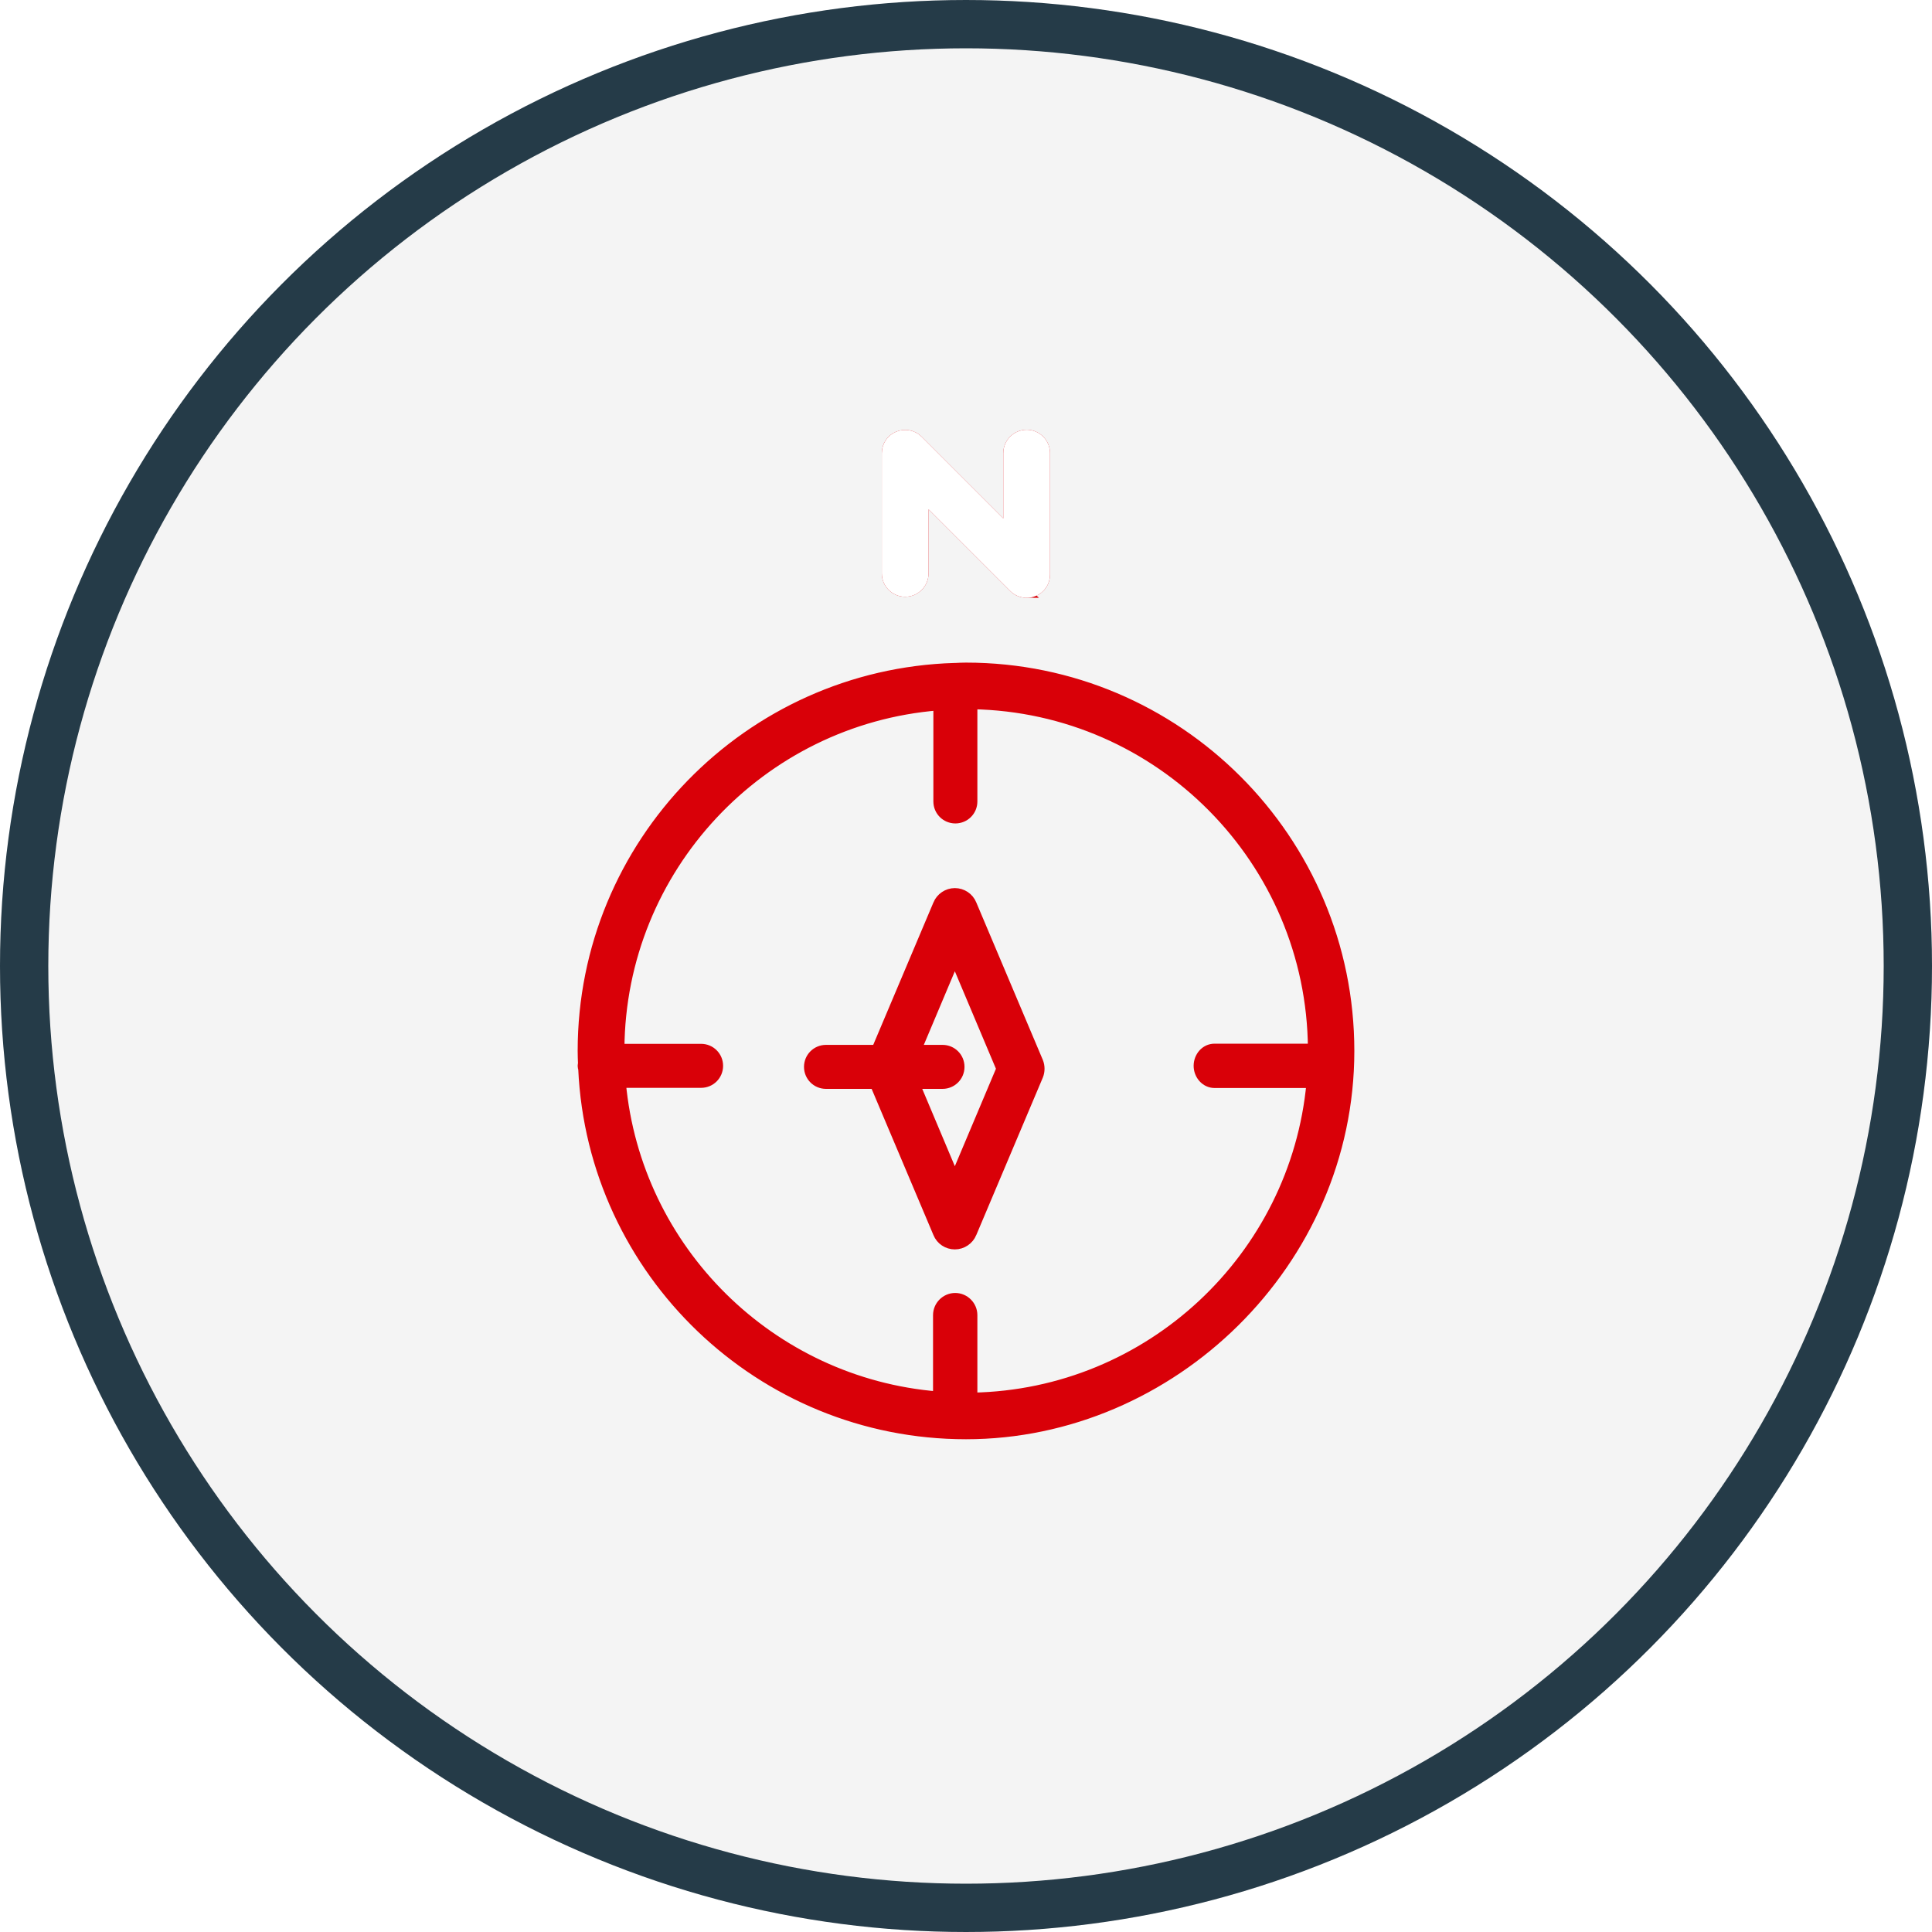
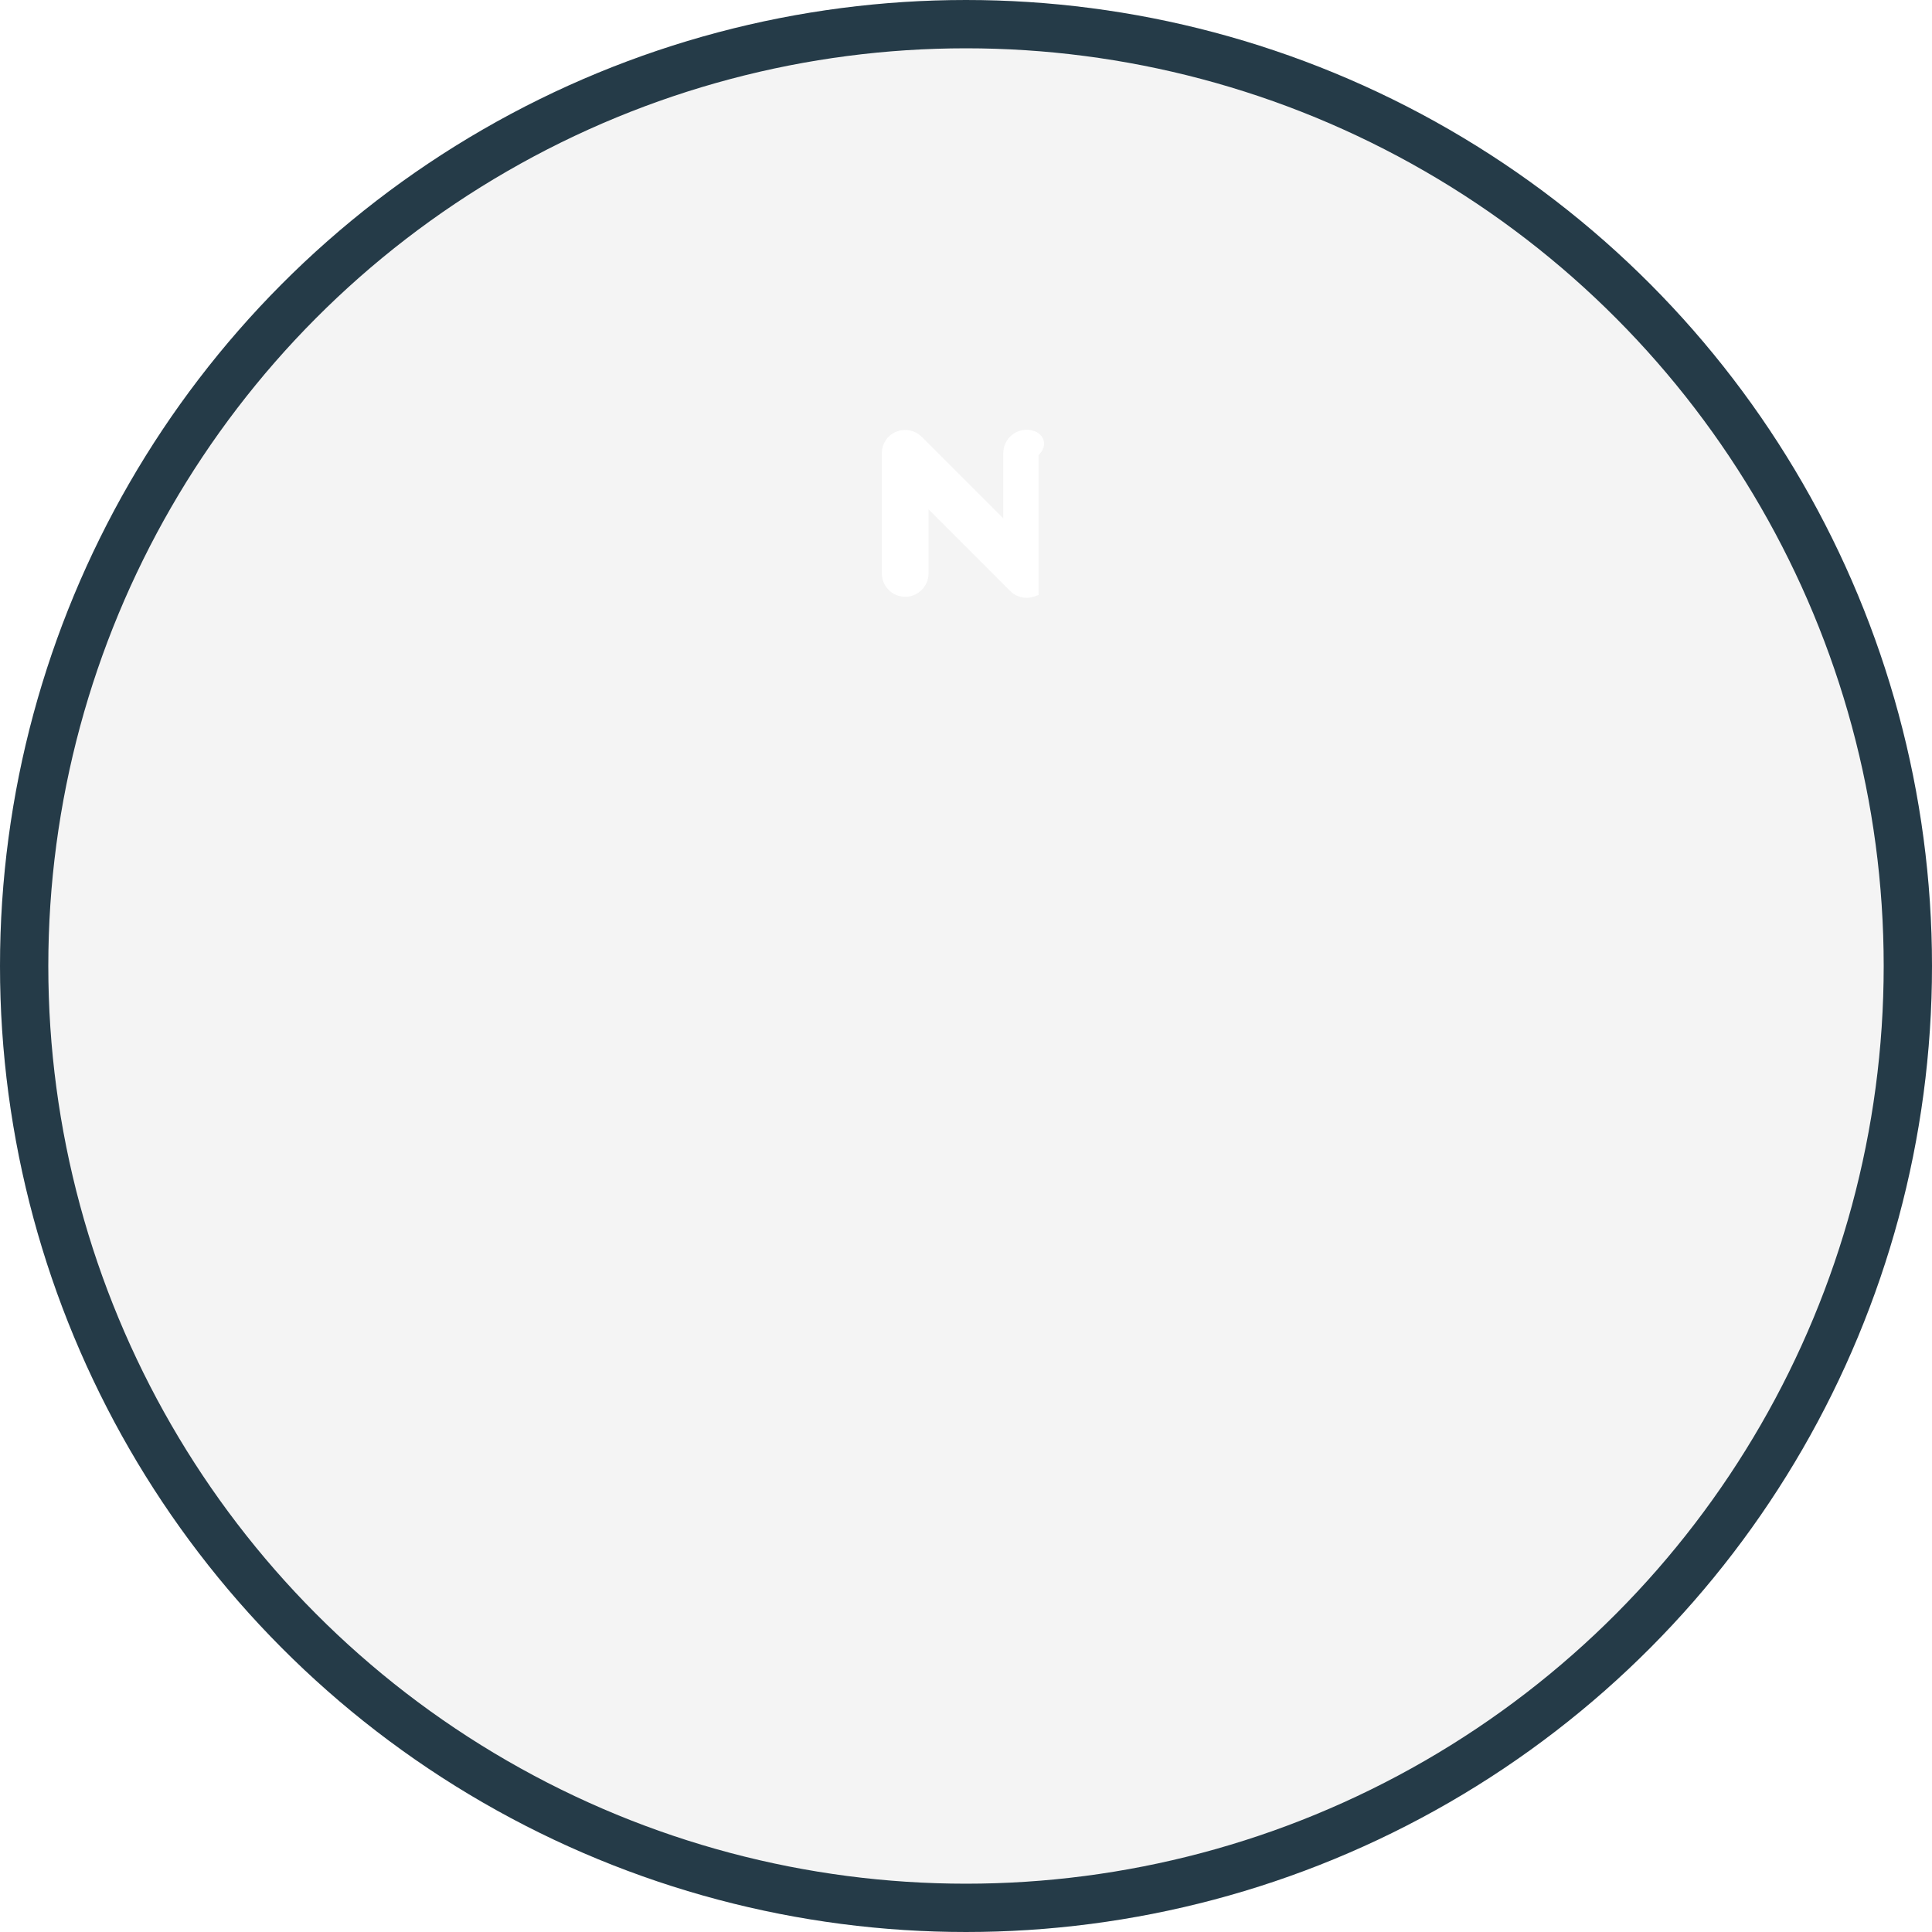
<svg xmlns="http://www.w3.org/2000/svg" width="80" height="80" viewBox="0 0 80 80" fill="none">
  <g filter="url(#filter0_b_27_14435)">
    <g filter="url(#filter1_b_27_14435)">
      <circle cx="40" cy="40" r="40" fill="#919090" fill-opacity="0.1" />
      <circle cx="40" cy="40" r="39" stroke="#253B48" stroke-width="2" />
    </g>
-     <path d="M38.02 18.224L38.02 18.224L41.744 21.948V18.763C41.744 18.34 42.089 17.995 42.511 17.995C42.934 17.995 43.279 18.34 43.279 18.763V23.793C43.279 24.1 43.097 24.38 42.806 24.497L38.02 18.224ZM38.02 18.224C37.797 18.001 37.47 17.946 37.187 18.059C36.896 18.176 36.714 18.456 36.714 18.763V23.744C36.714 24.166 37.059 24.511 37.481 24.511C37.904 24.511 38.249 24.166 38.249 23.744V20.608M38.02 18.224L38.249 20.608M38.249 20.608L41.973 24.332C42.118 24.477 42.311 24.554 42.511 24.554L38.249 20.608ZM38.836 37.445L36.291 43.466H34.203C33.809 43.466 33.492 43.782 33.492 44.177C33.492 44.571 33.809 44.888 34.203 44.888H36.225L38.835 51.062C38.835 51.062 38.835 51.063 38.836 51.064C38.952 51.354 39.233 51.535 39.538 51.535C39.848 51.535 40.125 51.343 40.241 51.065C40.241 51.065 40.241 51.064 40.241 51.064L42.993 44.552L42.993 44.552L42.995 44.549C43.071 44.359 43.071 44.15 42.995 43.96L42.995 43.96L42.993 43.957L40.241 37.445C40.124 37.156 39.844 36.974 39.538 36.974C39.229 36.974 38.952 37.166 38.836 37.444C38.836 37.445 38.836 37.445 38.836 37.445ZM39.538 48.805L37.887 44.888H39.027C39.422 44.888 39.738 44.571 39.738 44.177C39.738 43.782 39.422 43.466 39.027 43.466H37.952L39.538 39.704L41.457 44.255L39.538 48.805ZM39.555 27.651H39.555H39.555H39.555H39.555H39.555H39.555H39.555H39.555H39.555H39.555H39.555H39.555H39.554H39.554H39.554H39.554H39.554H39.554H39.554H39.554H39.554H39.554H39.554H39.554H39.554H39.554H39.554H39.554H39.554H39.554H39.554H39.554H39.554H39.554H39.554H39.554H39.554H39.554H39.554H39.553H39.553H39.553H39.553H39.553H39.553H39.553H39.553H39.553H39.553H39.553H39.553H39.553H39.553H39.553H39.553H39.553H39.553H39.553H39.553H39.553H39.553H39.553H39.553H39.553H39.553H39.553H39.553H39.553H39.553H39.553H39.553H39.553H39.553H39.553H39.553H39.553H39.553H39.553H39.553H39.553H39.553H39.553H39.553H39.553H39.553H39.553H39.553H39.553H39.553H39.553H39.553H39.553H39.553H39.553H39.553H39.553H39.553H39.553H39.553H39.553H39.553H39.553H39.553H39.553H39.552H39.552H39.552H39.552H39.552H39.552H39.552H39.552H39.552H39.552H39.552H39.552H39.552H39.552H39.552H39.552H39.552H39.552H39.552H39.552H39.552H39.552H39.552H39.552H39.552H39.552H39.552H39.552H39.552H39.552H39.552H39.552H39.552H39.552H39.552H39.552H39.552H39.552H39.552H39.552H39.552H39.552H39.552H39.552H39.552H39.552H39.552H39.552H39.552H39.552H39.552H39.552H39.552H39.552H39.552H39.552H39.552H39.551H39.551H39.551H39.551H39.551H39.551H39.551H39.551H39.551H39.551H39.551H39.551H39.551H39.551H39.551H39.551H39.551H39.551H39.551H39.551H39.551H39.551H39.551H39.551H39.551H39.551H39.551H39.551H39.551H39.551H39.551H39.551H39.551H39.551H39.551H39.551H39.551H39.551H39.551H39.551H39.551H39.551H39.551H39.551H39.551H39.551H39.55H39.55H39.55H39.55H39.55H39.55H39.55H39.55H39.55H39.55H39.55H39.55H39.55H39.55H39.55H39.55H39.55H39.55H39.55H39.55H39.55H39.55H39.55H39.55H39.55H39.55H39.55H39.55H39.55H39.55H39.55H39.55H39.55H39.55H39.55H39.55H39.55H39.55H39.55H39.55H39.55H39.55H39.549H39.549H39.549H39.549H39.549H39.549H39.549H39.549H39.549H39.549H39.549H39.549H39.549H39.549H39.549H39.549H39.549H39.549H39.549H39.549H39.549H39.549H39.549H39.549H39.549H39.549H39.549H39.549H39.549H39.549H39.548H39.548H39.548H39.548H39.548H39.548H39.548H39.548H39.548H39.548H39.548H39.548H39.548H39.548H39.548H39.548H39.548H39.548H39.548H39.548H39.548H39.548H39.548H39.548H39.548H39.548H39.548H39.548H39.548H39.548H39.548H39.547H39.547H39.547H39.547H39.547H39.547H39.547H39.547H39.547H39.547H39.547H39.547H39.547H39.547H39.547H39.547H39.547H39.547H39.547H39.547H39.547H39.547H39.547H39.547H39.547H39.547H39.547H39.547H39.547H39.547H39.547H39.547H39.546H39.546H39.546H39.546H39.546H39.546H39.546H39.546H39.546H39.546H39.546H39.546H39.546H39.546H39.546H39.546H39.546H39.546H39.546H39.546H39.546H39.546H39.546H39.546H39.546H39.545H39.545H39.545H39.545H39.545H39.545H39.545H39.545H39.545H39.545H39.545H39.545H39.545H39.545H39.545H39.545H39.545H39.545H39.545H39.545H39.545H39.545H39.545H39.545H39.545H39.545H39.544H39.544H39.544H39.544H39.544H39.544H39.544H39.544H39.544H39.544H39.544H39.544H39.544H39.544H39.544H39.544H39.544H39.544H39.544H39.544H39.544H39.544H39.544H39.544H39.544H39.544H39.544H39.544H39.543H39.543H39.543H39.543H39.543H39.543H39.543H39.543H39.543H39.543H39.543H39.543H39.543H39.543H39.543H39.543H39.543H39.543H39.543H39.543H39.543H39.543H39.543H39.542H39.542H39.542H39.542H39.542H39.542H39.542H39.542H39.542H39.542H39.542H39.542H39.542H39.542H39.542H39.542H39.542H39.542H39.542H39.542H39.542H39.542H39.542H39.542H39.542H39.541H39.541H39.541H39.541H39.541H39.541H39.541H39.541H39.541H39.541H39.541H39.541H39.541H39.541H39.541H39.541H39.541H39.541H39.541H39.541H39.541H39.541H39.541H39.541H39.541H39.541H39.54H39.54H39.54H39.54H39.54H39.54H39.54H39.54H39.54H39.54H39.54H39.54H39.54H39.54H39.54H39.54H39.54H39.54H39.54H39.54H39.54H39.54H39.539H39.539H39.539H39.539H39.539H39.539H39.539H39.539H39.539H39.539H39.539H39.539H39.539H39.539H39.539H39.539H39.539H39.539H39.539H39.539V27.651L39.533 27.651C30.989 27.903 24.12 34.923 24.12 43.517C24.12 43.697 24.127 43.876 24.134 44.046C24.129 44.063 24.12 44.095 24.12 44.134C24.12 44.179 24.131 44.217 24.136 44.234L24.136 44.234C24.139 44.242 24.14 44.248 24.142 44.252C24.142 44.253 24.142 44.254 24.143 44.255C24.526 52.674 31.492 59.396 40 59.396C48.516 59.396 55.88 52.278 55.88 43.517C55.88 34.758 48.759 27.637 40 27.637C39.851 27.637 39.71 27.644 39.568 27.651L39.556 27.651H39.556H39.556H39.556H39.555H39.555H39.555H39.555H39.555H39.555H39.555H39.555H39.555H39.555H39.555H39.555H39.555H39.555H39.555ZM25.656 43.423C25.704 35.946 31.507 29.806 38.849 29.216V33.187C38.849 33.581 39.166 33.897 39.56 33.897C39.954 33.897 40.271 33.581 40.271 33.187V29.167C48.031 29.309 54.304 35.636 54.358 43.416H50.294C49.901 43.416 49.626 43.761 49.626 44.134C49.626 44.509 49.91 44.852 50.294 44.852H54.298C53.628 52.056 47.614 57.731 40.271 57.866V54.457C40.271 54.063 39.947 53.739 39.553 53.739C39.159 53.739 38.835 54.063 38.835 54.457V57.818C31.904 57.257 26.353 51.754 25.716 44.845H29.031C29.425 44.845 29.742 44.528 29.742 44.134C29.742 43.74 29.425 43.423 29.031 43.423H25.656Z" fill="#D90008" stroke="#D90008" stroke-width="0.4" />
-     <path d="M41.744 21.948L38.02 18.224L38.02 18.224C37.797 18.001 37.47 17.946 37.187 18.059C36.897 18.176 36.714 18.456 36.714 18.763V23.744C36.714 24.166 37.059 24.511 37.482 24.511C37.904 24.511 38.249 24.166 38.249 23.744V20.608L41.973 24.332C42.118 24.477 42.311 24.554 42.512 24.554H42.519C42.617 24.554 42.713 24.534 42.806 24.497C43.097 24.38 43.279 24.1 43.279 23.793V18.763C43.279 18.34 42.934 17.995 42.512 17.995C42.089 17.995 41.744 18.34 41.744 18.763V21.948Z" fill="white" stroke="white" stroke-width="0.4" />
+     <path d="M41.744 21.948L38.02 18.224L38.02 18.224C37.797 18.001 37.47 17.946 37.187 18.059C36.897 18.176 36.714 18.456 36.714 18.763V23.744C36.714 24.166 37.059 24.511 37.482 24.511C37.904 24.511 38.249 24.166 38.249 23.744V20.608L41.973 24.332C42.118 24.477 42.311 24.554 42.512 24.554H42.519C42.617 24.554 42.713 24.534 42.806 24.497V18.763C43.279 18.34 42.934 17.995 42.512 17.995C42.089 17.995 41.744 18.34 41.744 18.763V21.948Z" fill="white" stroke="white" stroke-width="0.4" />
  </g>
  <defs>
    <filter id="filter0_b_27_14435" x="-40" y="-40" width="160" height="160" color-interpolation-filters="sRGB">
      <feFlood flood-opacity="0" result="BackgroundImageFix" />
      <feGaussianBlur in="BackgroundImageFix" stdDeviation="20" />
      <feComposite in2="SourceAlpha" operator="in" result="effect1_backgroundBlur_27_14435" />
      <feBlend mode="normal" in="SourceGraphic" in2="effect1_backgroundBlur_27_14435" result="shape" />
    </filter>
    <filter id="filter1_b_27_14435" x="-10" y="-10" width="100" height="100" color-interpolation-filters="sRGB">
      <feFlood flood-opacity="0" result="BackgroundImageFix" />
      <feGaussianBlur in="BackgroundImageFix" stdDeviation="5" />
      <feComposite in2="SourceAlpha" operator="in" result="effect1_backgroundBlur_27_14435" />
      <feBlend mode="normal" in="SourceGraphic" in2="effect1_backgroundBlur_27_14435" result="shape" />
    </filter>
  </defs>
</svg>